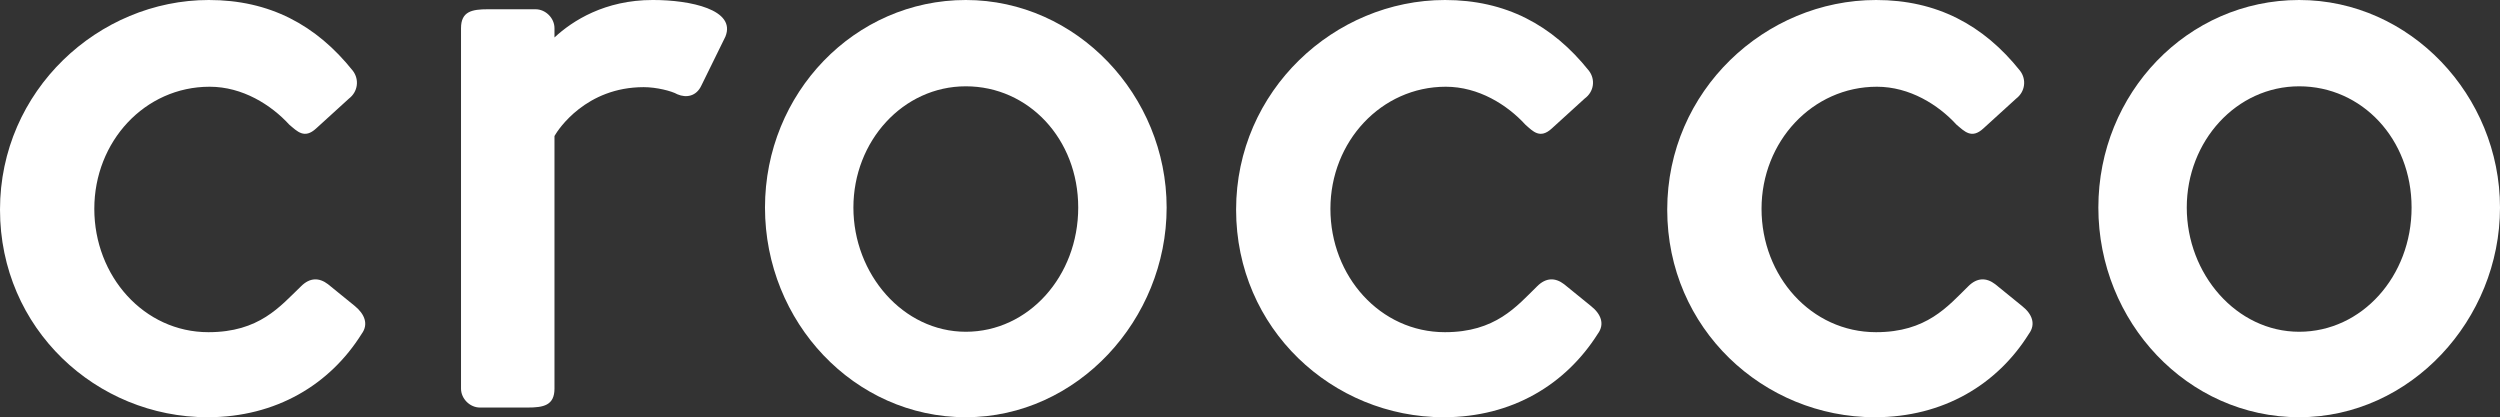
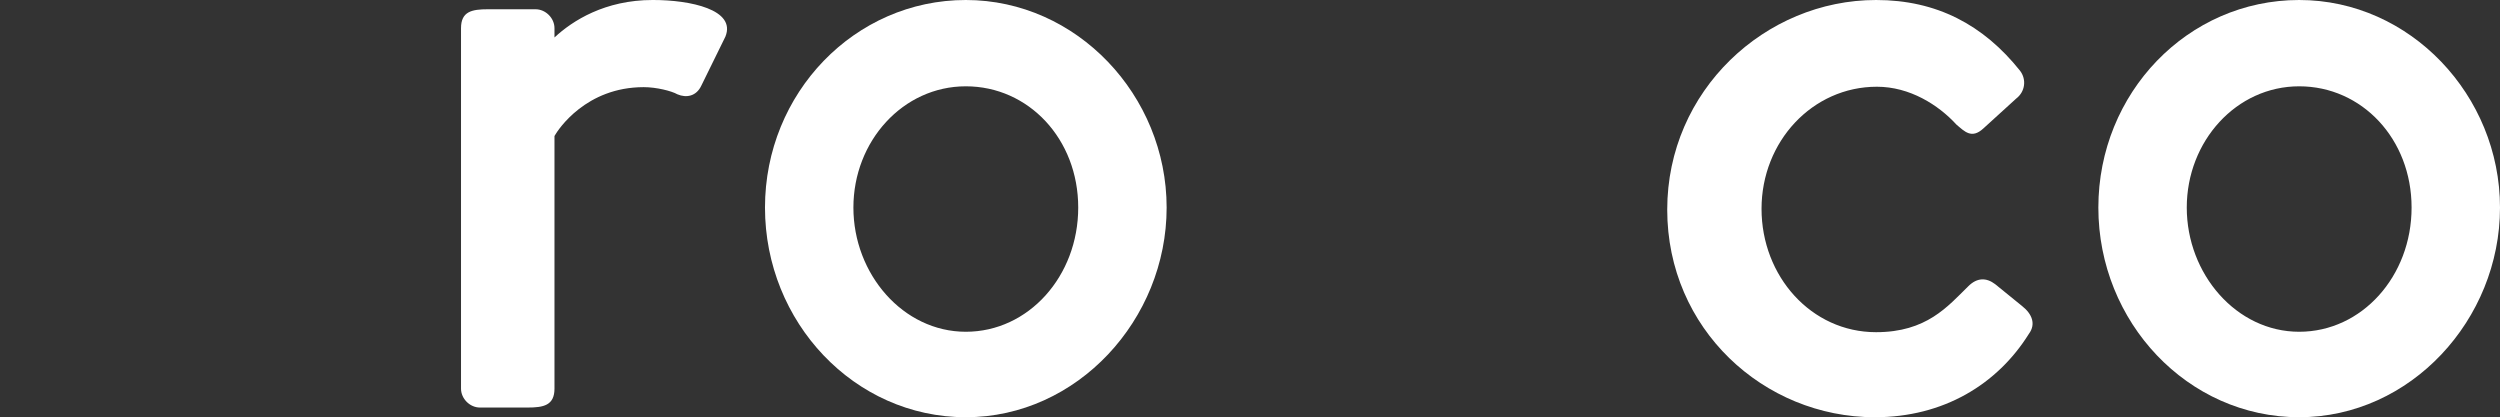
<svg xmlns="http://www.w3.org/2000/svg" id="_レイヤー_2" data-name="レイヤー 2" viewBox="0 0 59.38 9.91">
  <rect x="0" y="0" width="59.38" height="9.91" fill="#333333" stroke="none" />
  <defs>
    <style>
      .cls-1 {
        fill: #fff;
      }
    </style>
  </defs>
  <g id="_レイヤー_1-2" data-name="レイヤー 1">
    <g>
      <g>
-         <path class="cls-1" d="m4.96,0c1.44,0,2.55.59,3.42,1.68.16.21.12.5-.09.66l-.78.71c-.28.26-.45.07-.64-.09-.43-.47-1.11-.9-1.89-.9-1.54,0-2.74,1.3-2.74,2.9s1.18,2.93,2.71,2.93c1.21,0,1.7-.61,2.2-1.09.21-.21.43-.21.64-.05l.64.52c.23.19.33.43.16.66-.75,1.2-2.03,1.98-3.66,1.98C2.29,9.91,0,7.81,0,4.98S2.34,0,4.96,0Z" />
        <path class="cls-1" d="m22.94,0c2.64,0,4.77,2.27,4.77,4.93s-2.12,4.98-4.77,4.98-4.77-2.26-4.77-4.98S20.3,0,22.94,0Zm0,7.88c1.49,0,2.67-1.32,2.67-2.95s-1.18-2.88-2.67-2.88-2.67,1.3-2.67,2.88,1.18,2.95,2.67,2.95Z" />
-         <path class="cls-1" d="m34.32,0c1.44,0,2.55.59,3.42,1.68.16.21.12.5-.1.66l-.78.71c-.28.26-.45.07-.63-.09-.43-.47-1.11-.9-1.89-.9-1.53,0-2.74,1.3-2.74,2.9s1.18,2.93,2.72,2.93c1.2,0,1.7-.61,2.19-1.09.21-.21.43-.21.64-.05l.64.52c.24.19.33.43.16.66-.76,1.2-2.03,1.98-3.66,1.98-2.64,0-4.93-2.1-4.93-4.93s2.34-4.98,4.96-4.98Z" />
        <path class="cls-1" d="m44.56,0c1.44,0,2.55.59,3.42,1.68.16.21.12.5-.09.66l-.78.71c-.28.26-.45.07-.64-.09-.43-.47-1.11-.9-1.89-.9-1.53,0-2.74,1.3-2.74,2.9s1.18,2.93,2.72,2.93c1.2,0,1.7-.61,2.19-1.09.21-.21.43-.21.64-.05l.64.52c.24.19.33.43.16.66-.75,1.2-2.03,1.98-3.66,1.98-2.64,0-4.93-2.1-4.93-4.93s2.33-4.98,4.96-4.98Z" />
        <path class="cls-1" d="m54.61,0c2.64,0,4.77,2.27,4.77,4.93s-2.12,4.98-4.77,4.98-4.77-2.26-4.77-4.98,2.12-4.93,4.77-4.93Zm0,7.88c1.49,0,2.67-1.32,2.67-2.95s-1.18-2.88-2.67-2.88-2.67,1.3-2.67,2.88,1.18,2.95,2.67,2.95Z" />
      </g>
      <path class="cls-1" d="m15.5,0c-1.13,0-1.9.49-2.33.89v-.22c0-.24-.21-.45-.45-.45h-1.13c-.38,0-.64.05-.64.45h0v8.56c0,.24.21.45.45.45h1.13c.38,0,.64-.05.64-.45V3.23c.09-.16.75-1.16,2.12-1.16.3,0,.66.09.8.17.21.09.45.05.57-.21l.57-1.16c.26-.64-.83-.87-1.72-.87Z" />
    </g>
  </g>
</svg>